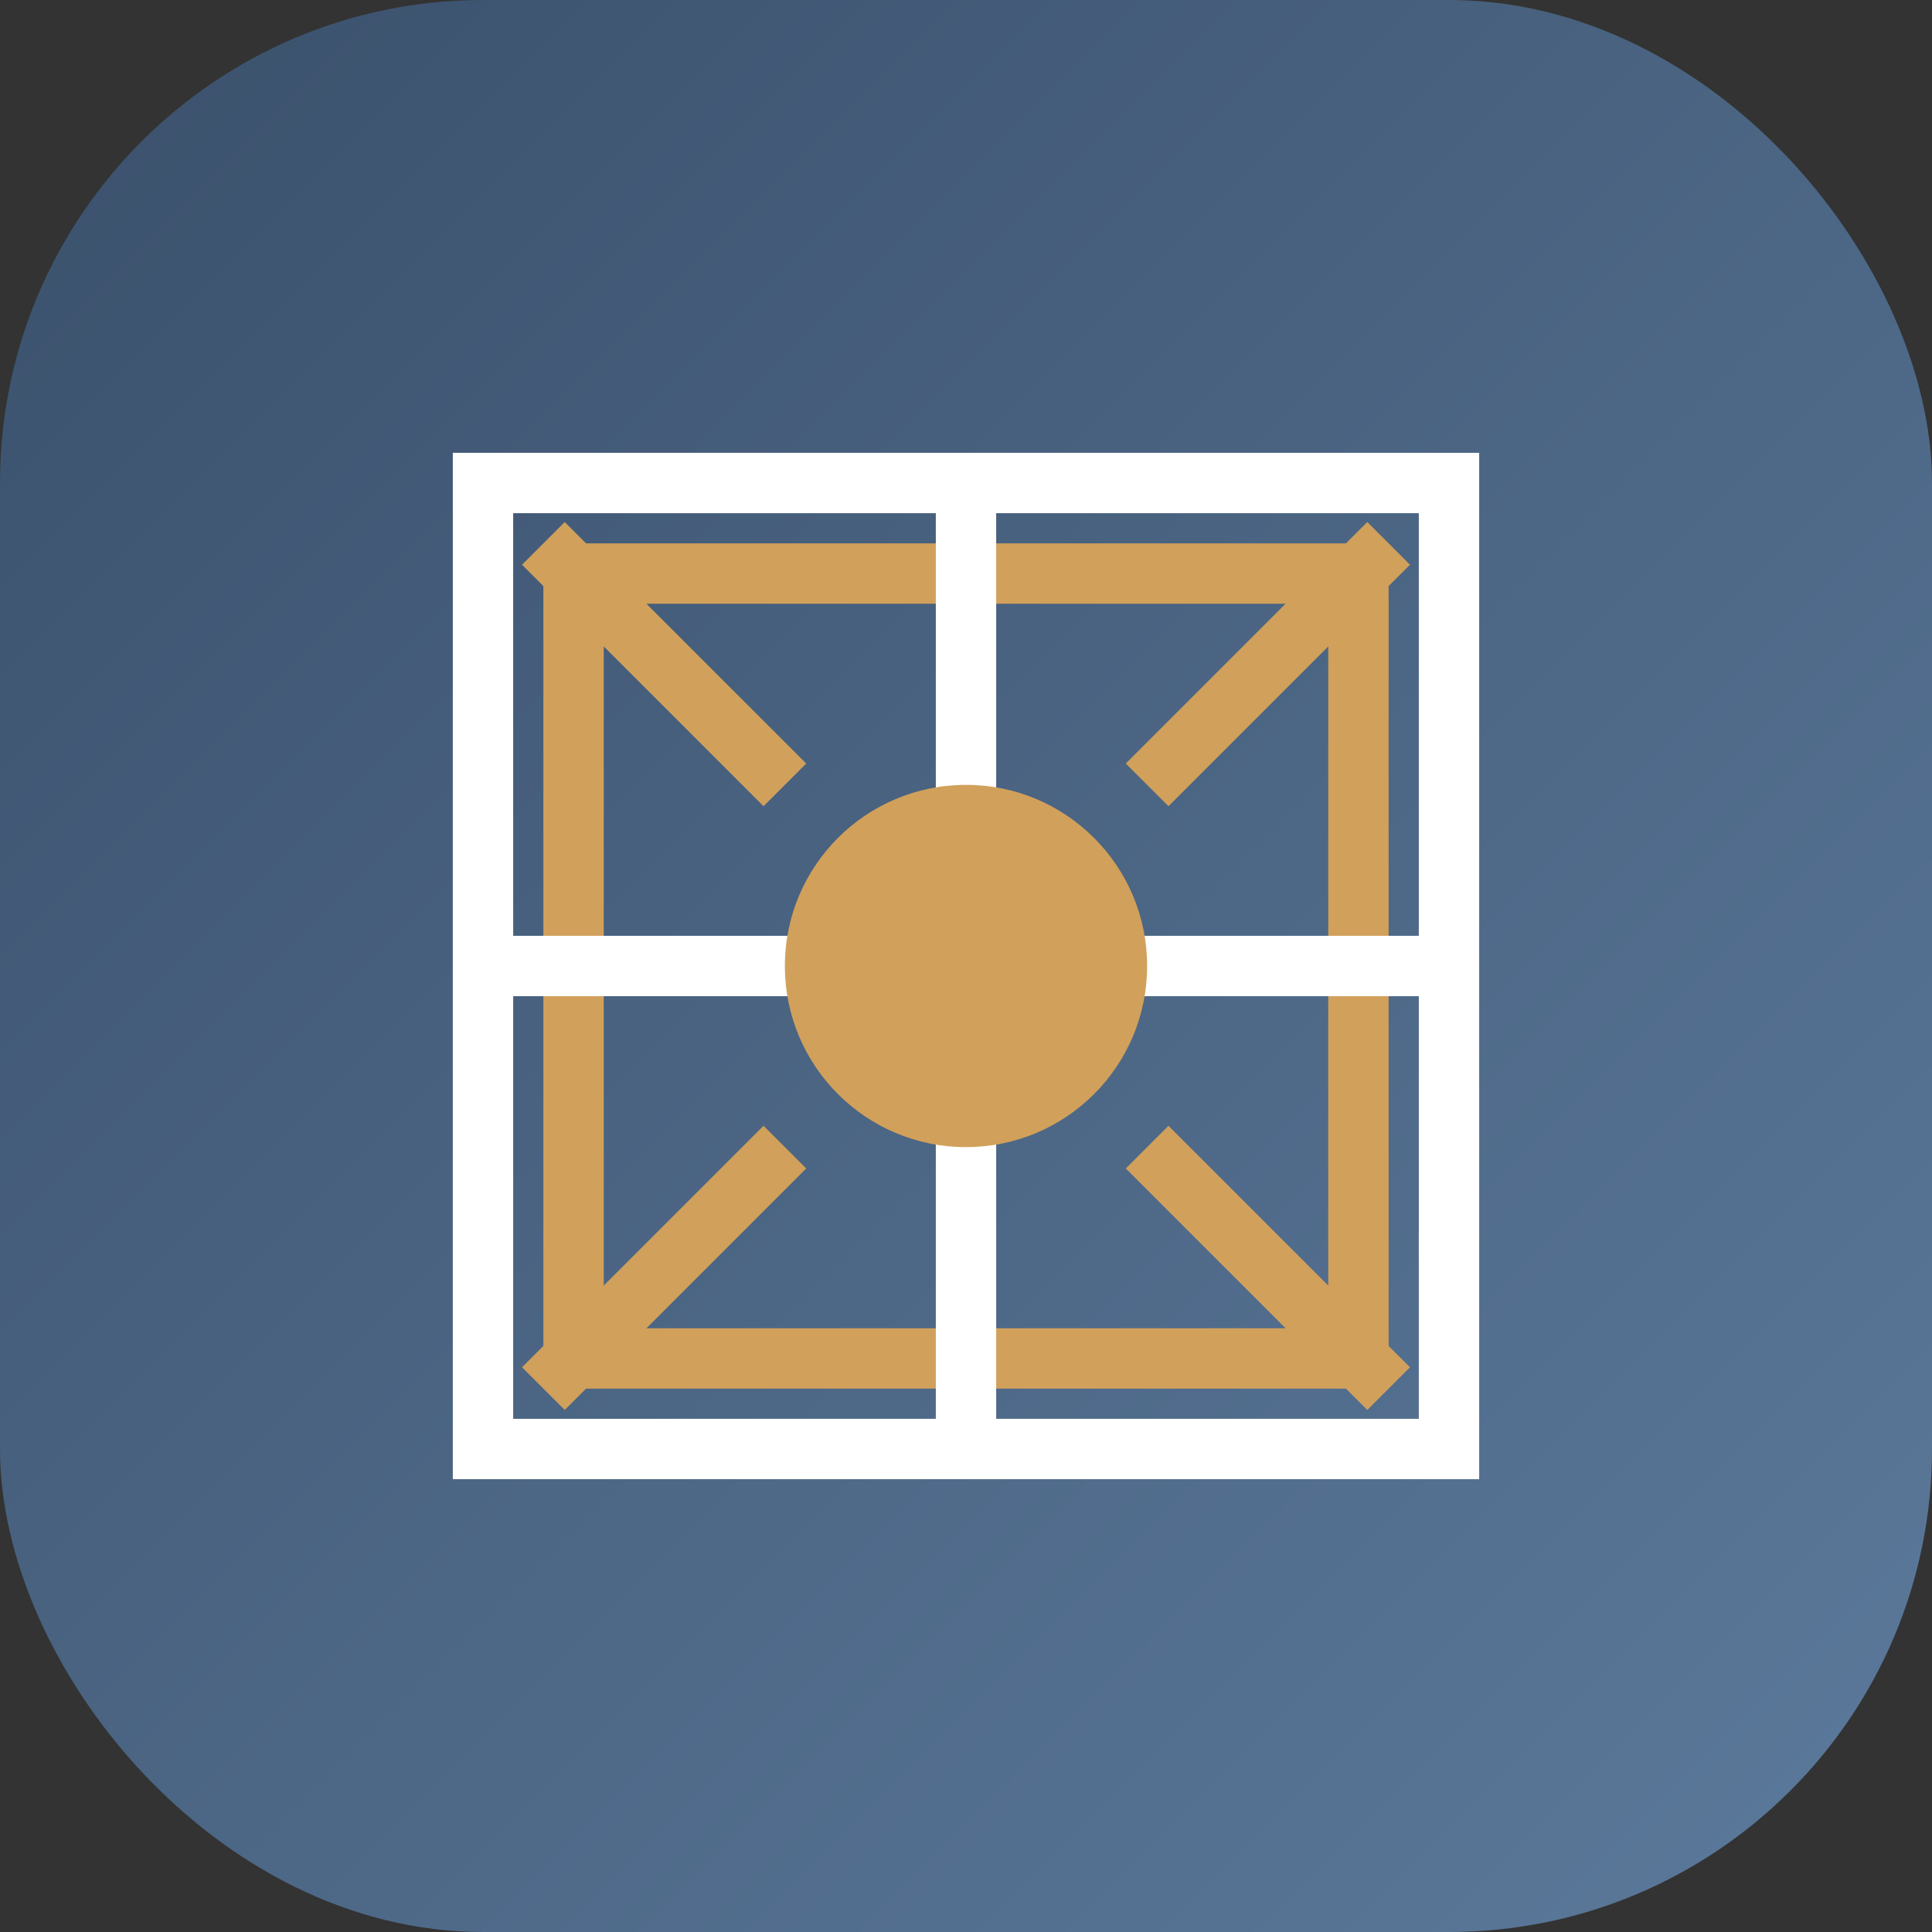
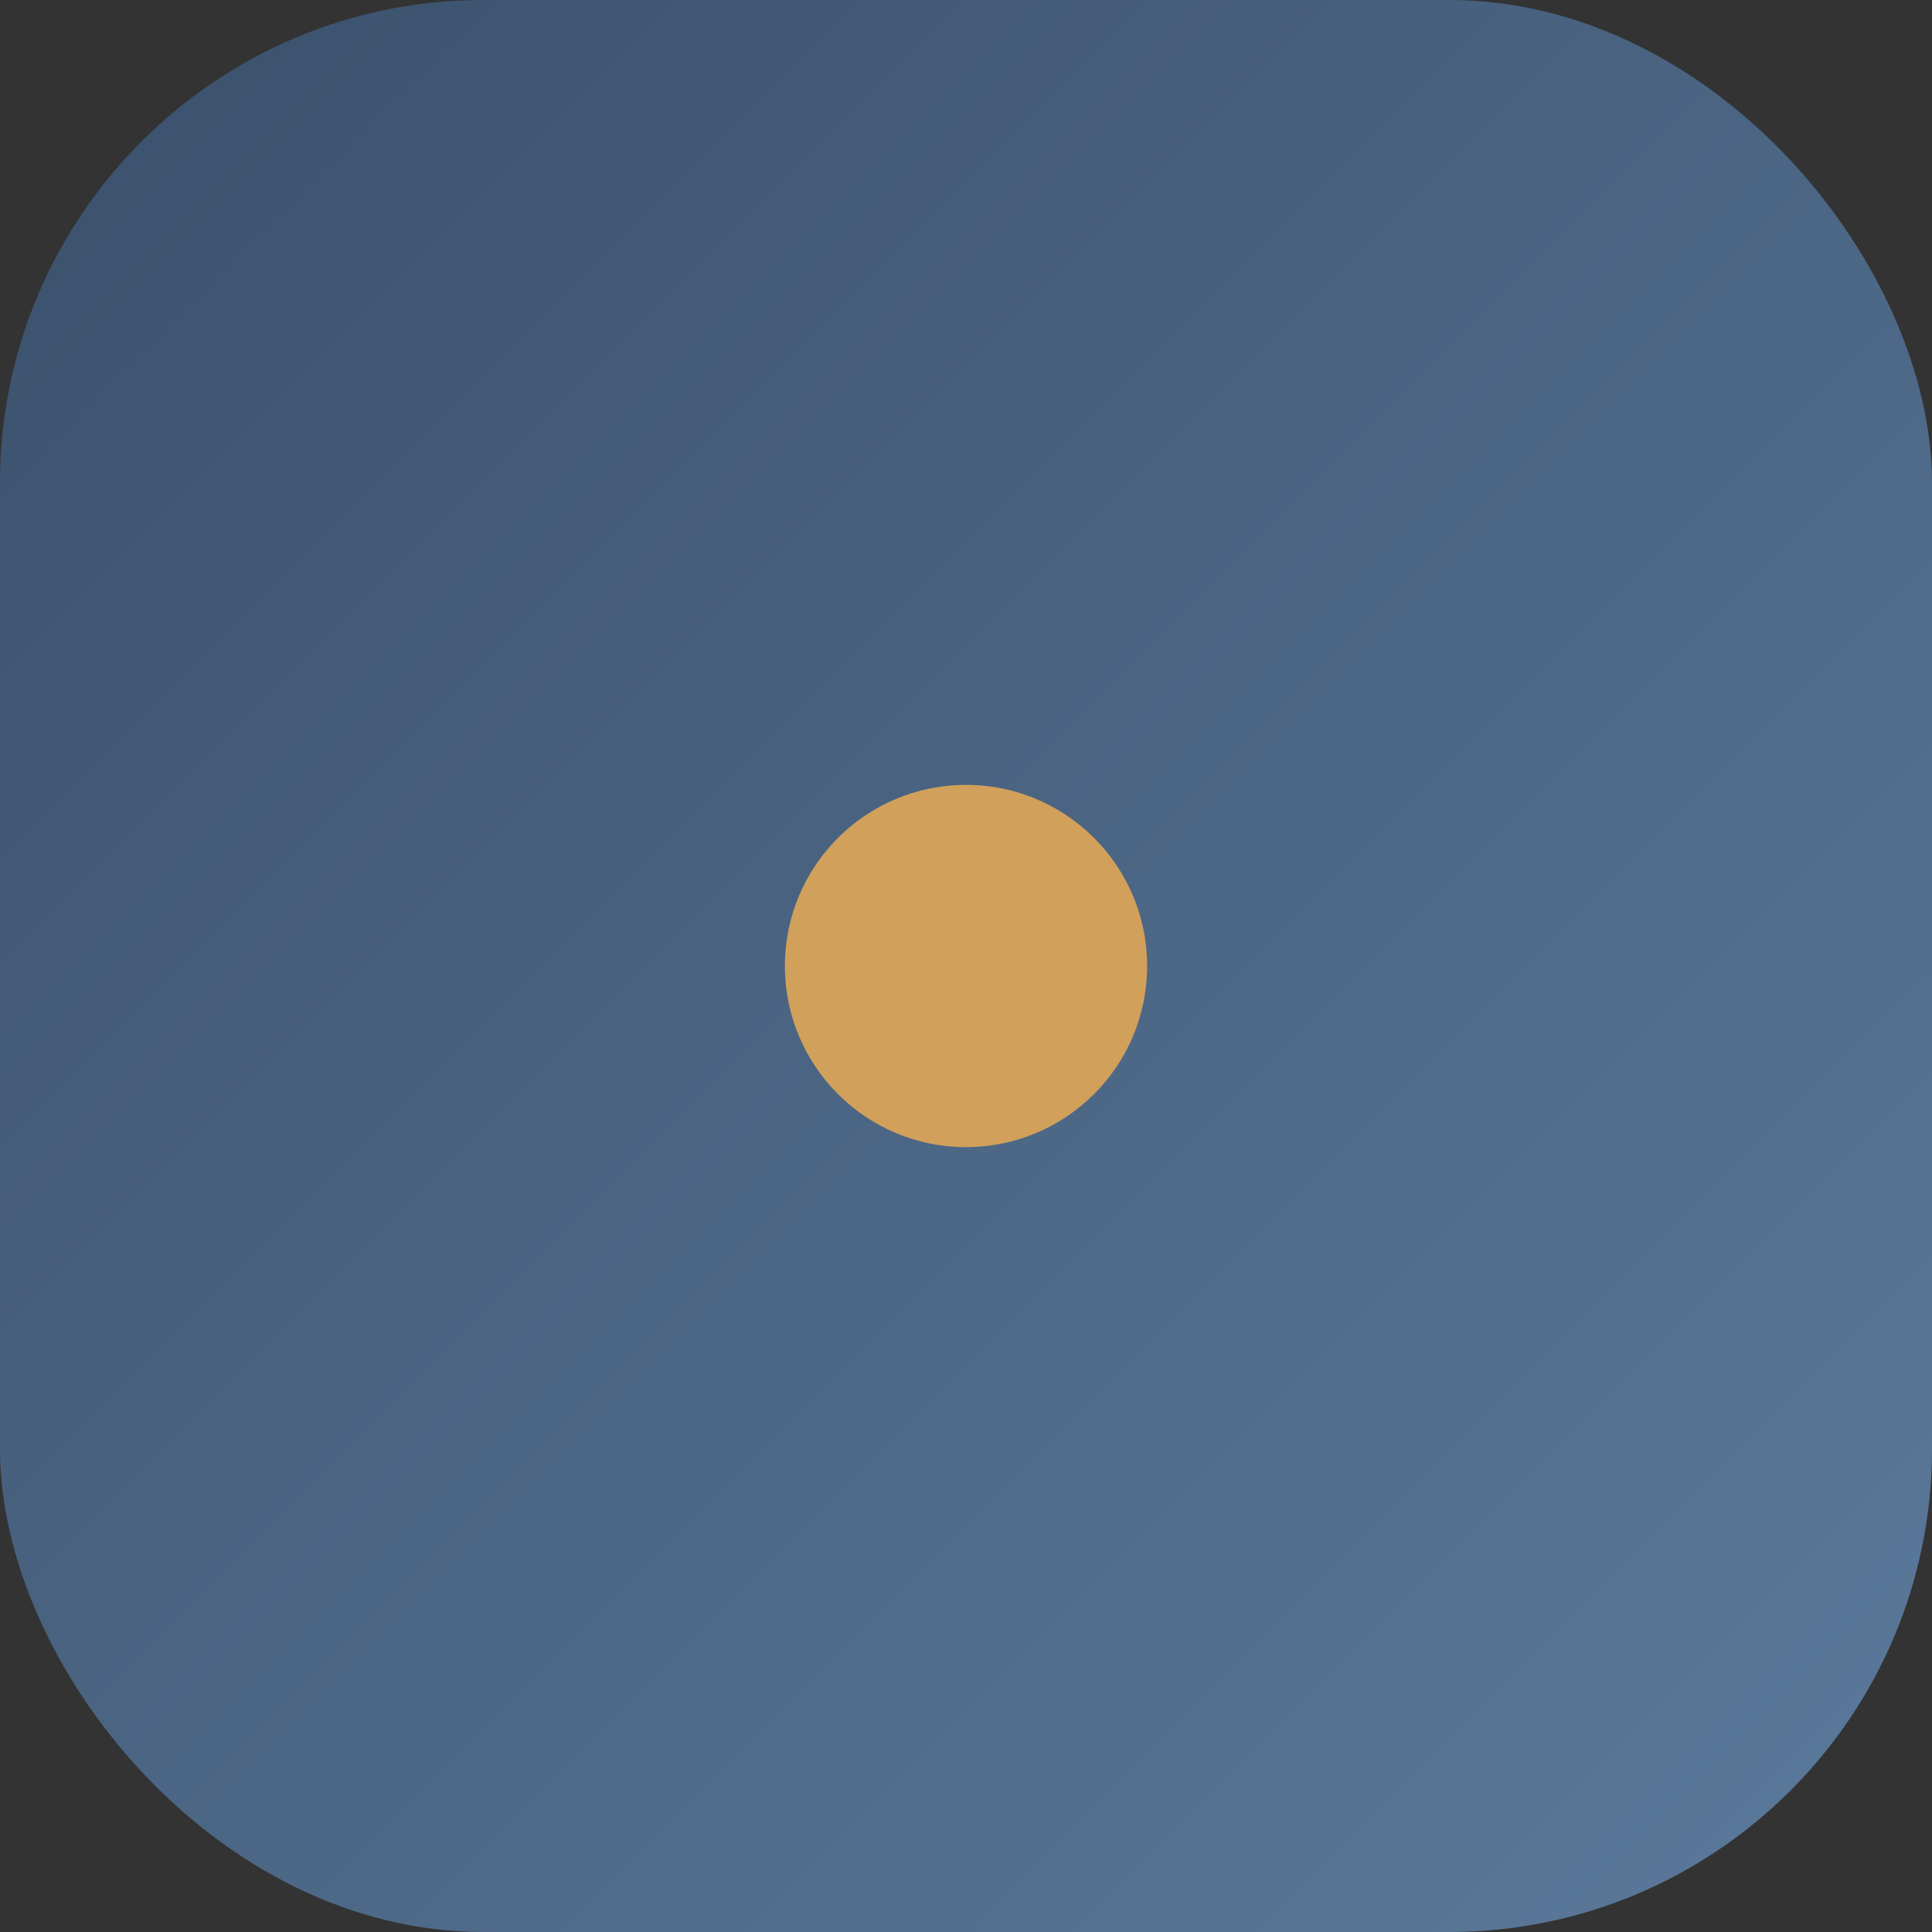
<svg xmlns="http://www.w3.org/2000/svg" viewBox="0 0 64 64">
  <rect x="0" y="0" width="64" height="64" fill="#333333" stroke="none" />
  <defs>
    <linearGradient id="gradient" x1="0%" y1="0%" x2="100%" y2="100%">
      <stop offset="0%" stop-color="#3a506b" />
      <stop offset="100%" stop-color="#5c7a9c" />
    </linearGradient>
  </defs>
  <rect width="64" height="64" rx="16" fill="url(#gradient)" />
-   <path d="M19 19h26v26H19z" fill="none" stroke="#d1a05b" stroke-width="2" />
-   <path d="M16 16h32v32H16z" fill="none" stroke="#ffffff" stroke-width="2" />
-   <path d="M32 16v32M16 32h32" stroke="#ffffff" stroke-width="2" />
  <circle cx="32" cy="32" r="6" fill="#d1a05b" />
-   <path d="M38 26l8-8M26 38l-8 8M26 26l-8-8M38 38l8 8" stroke="#d1a05b" stroke-width="2" />
</svg>